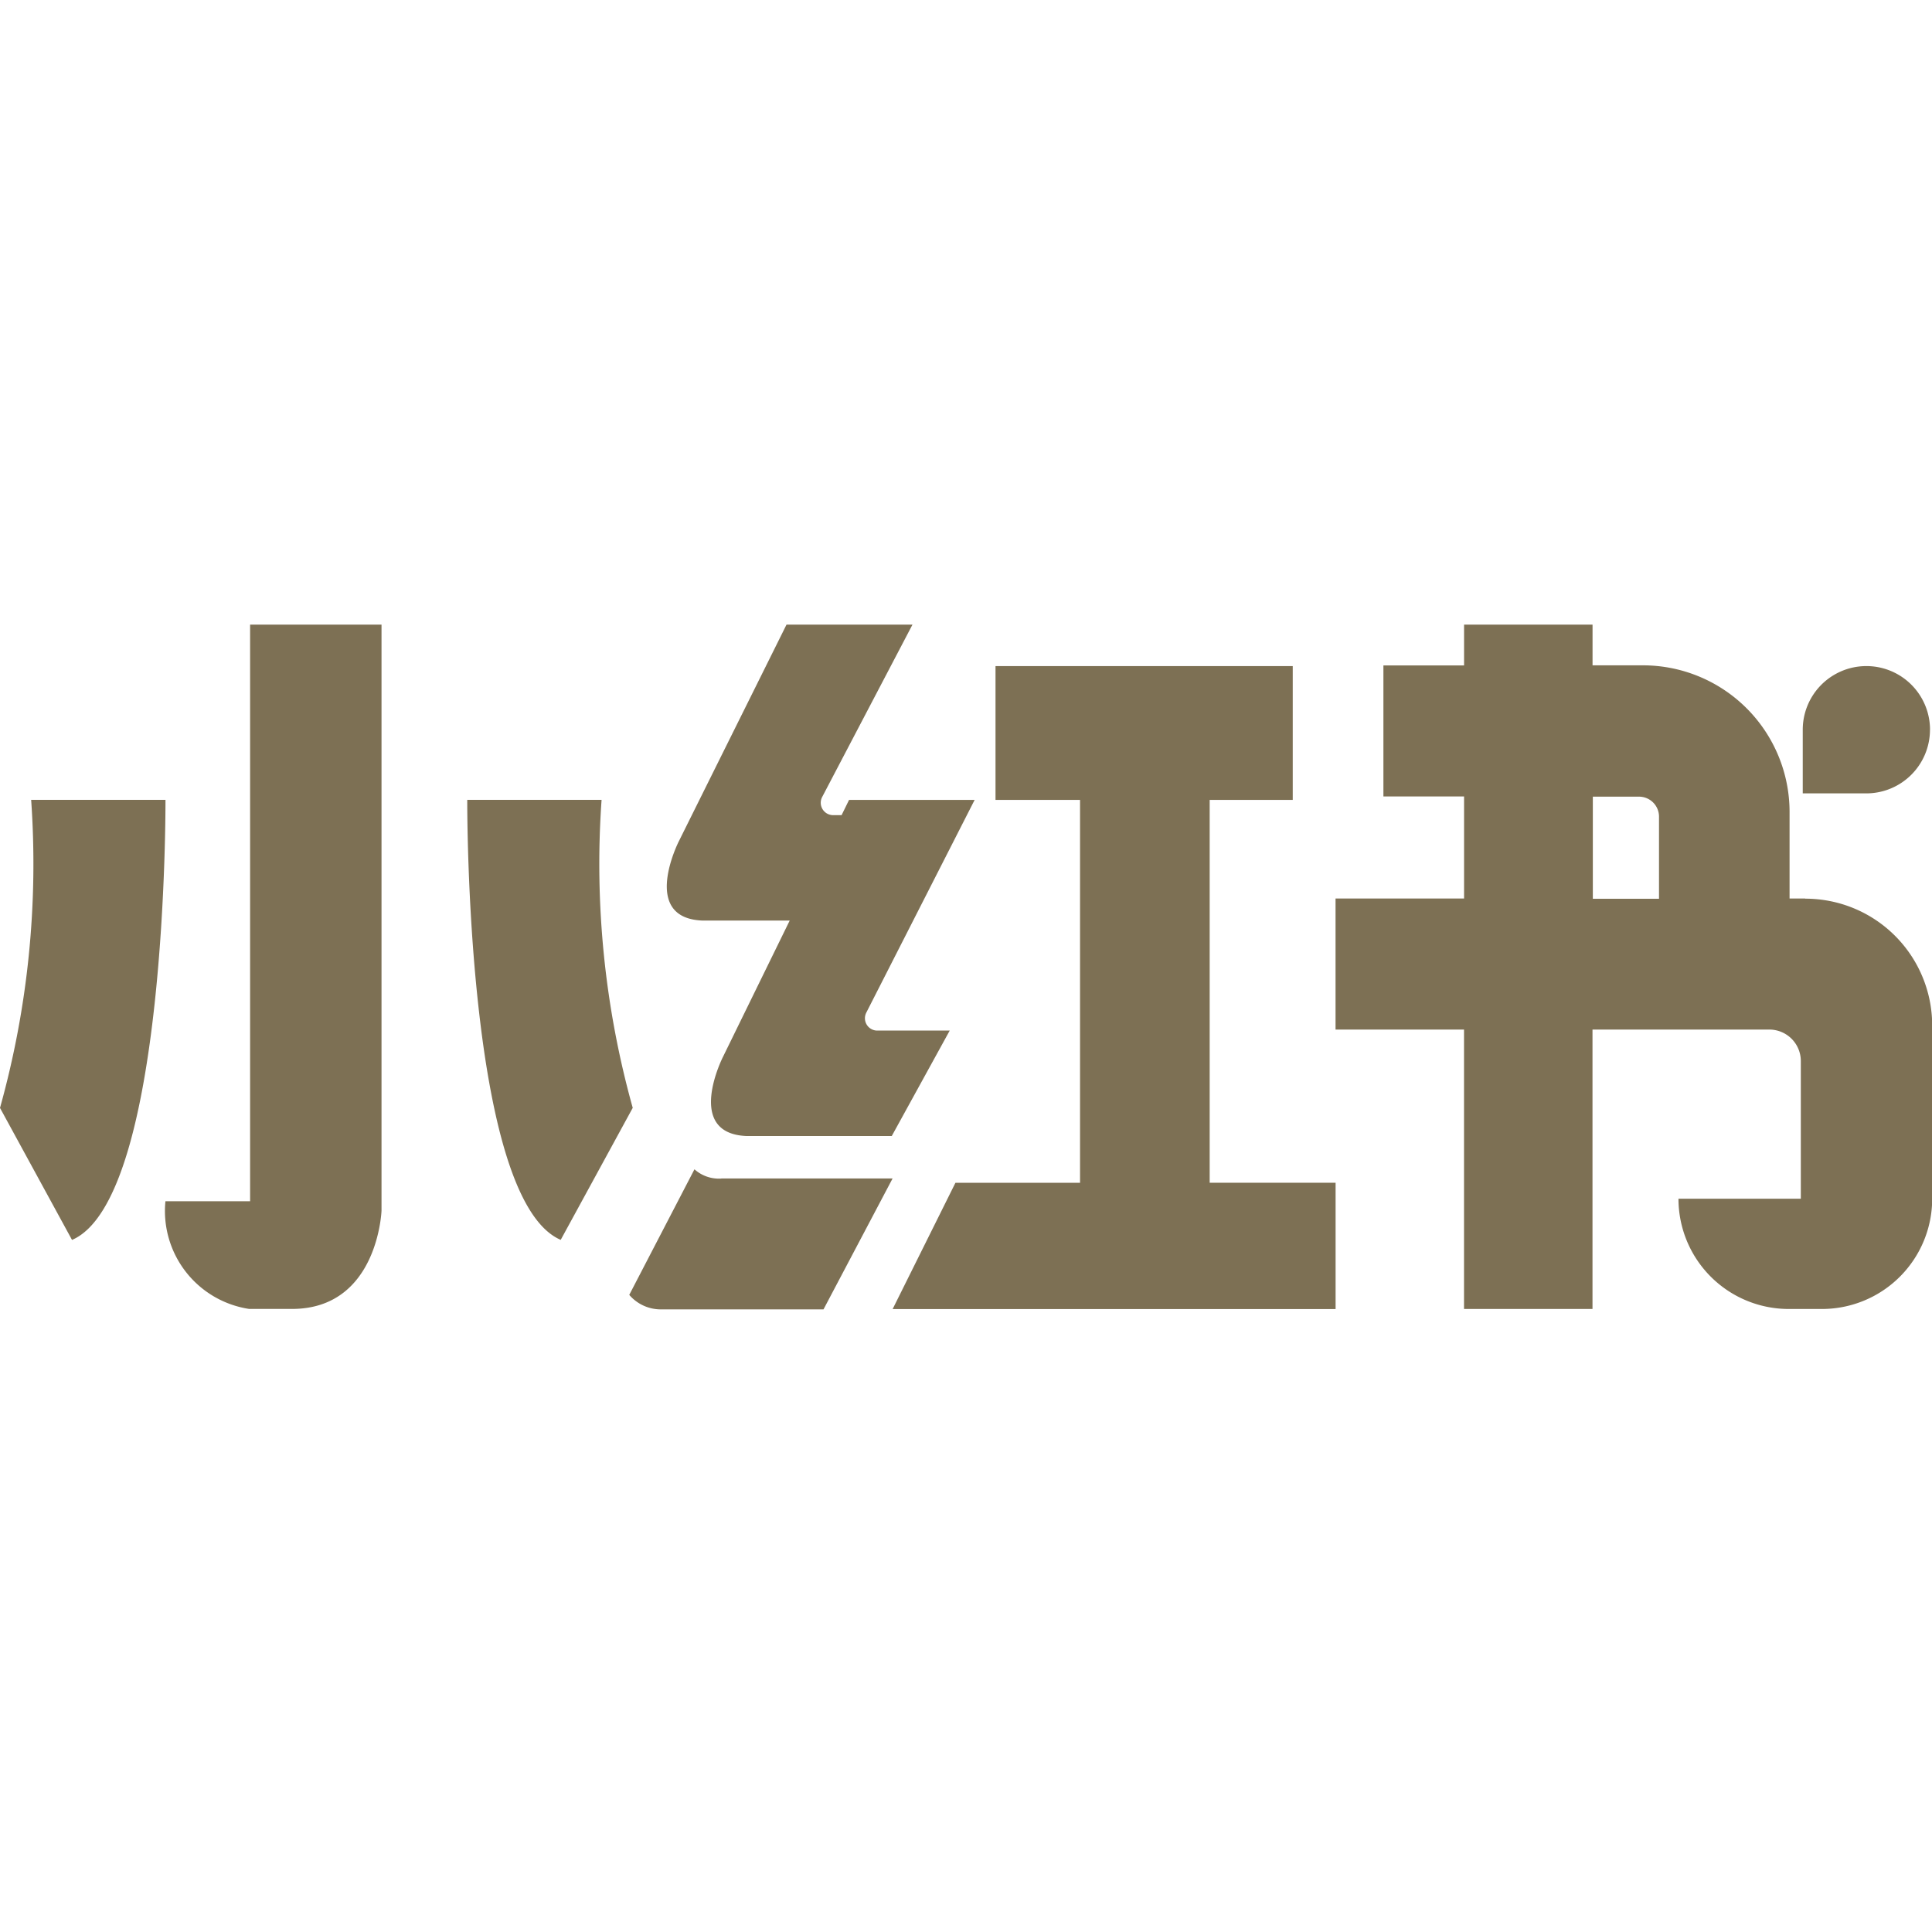
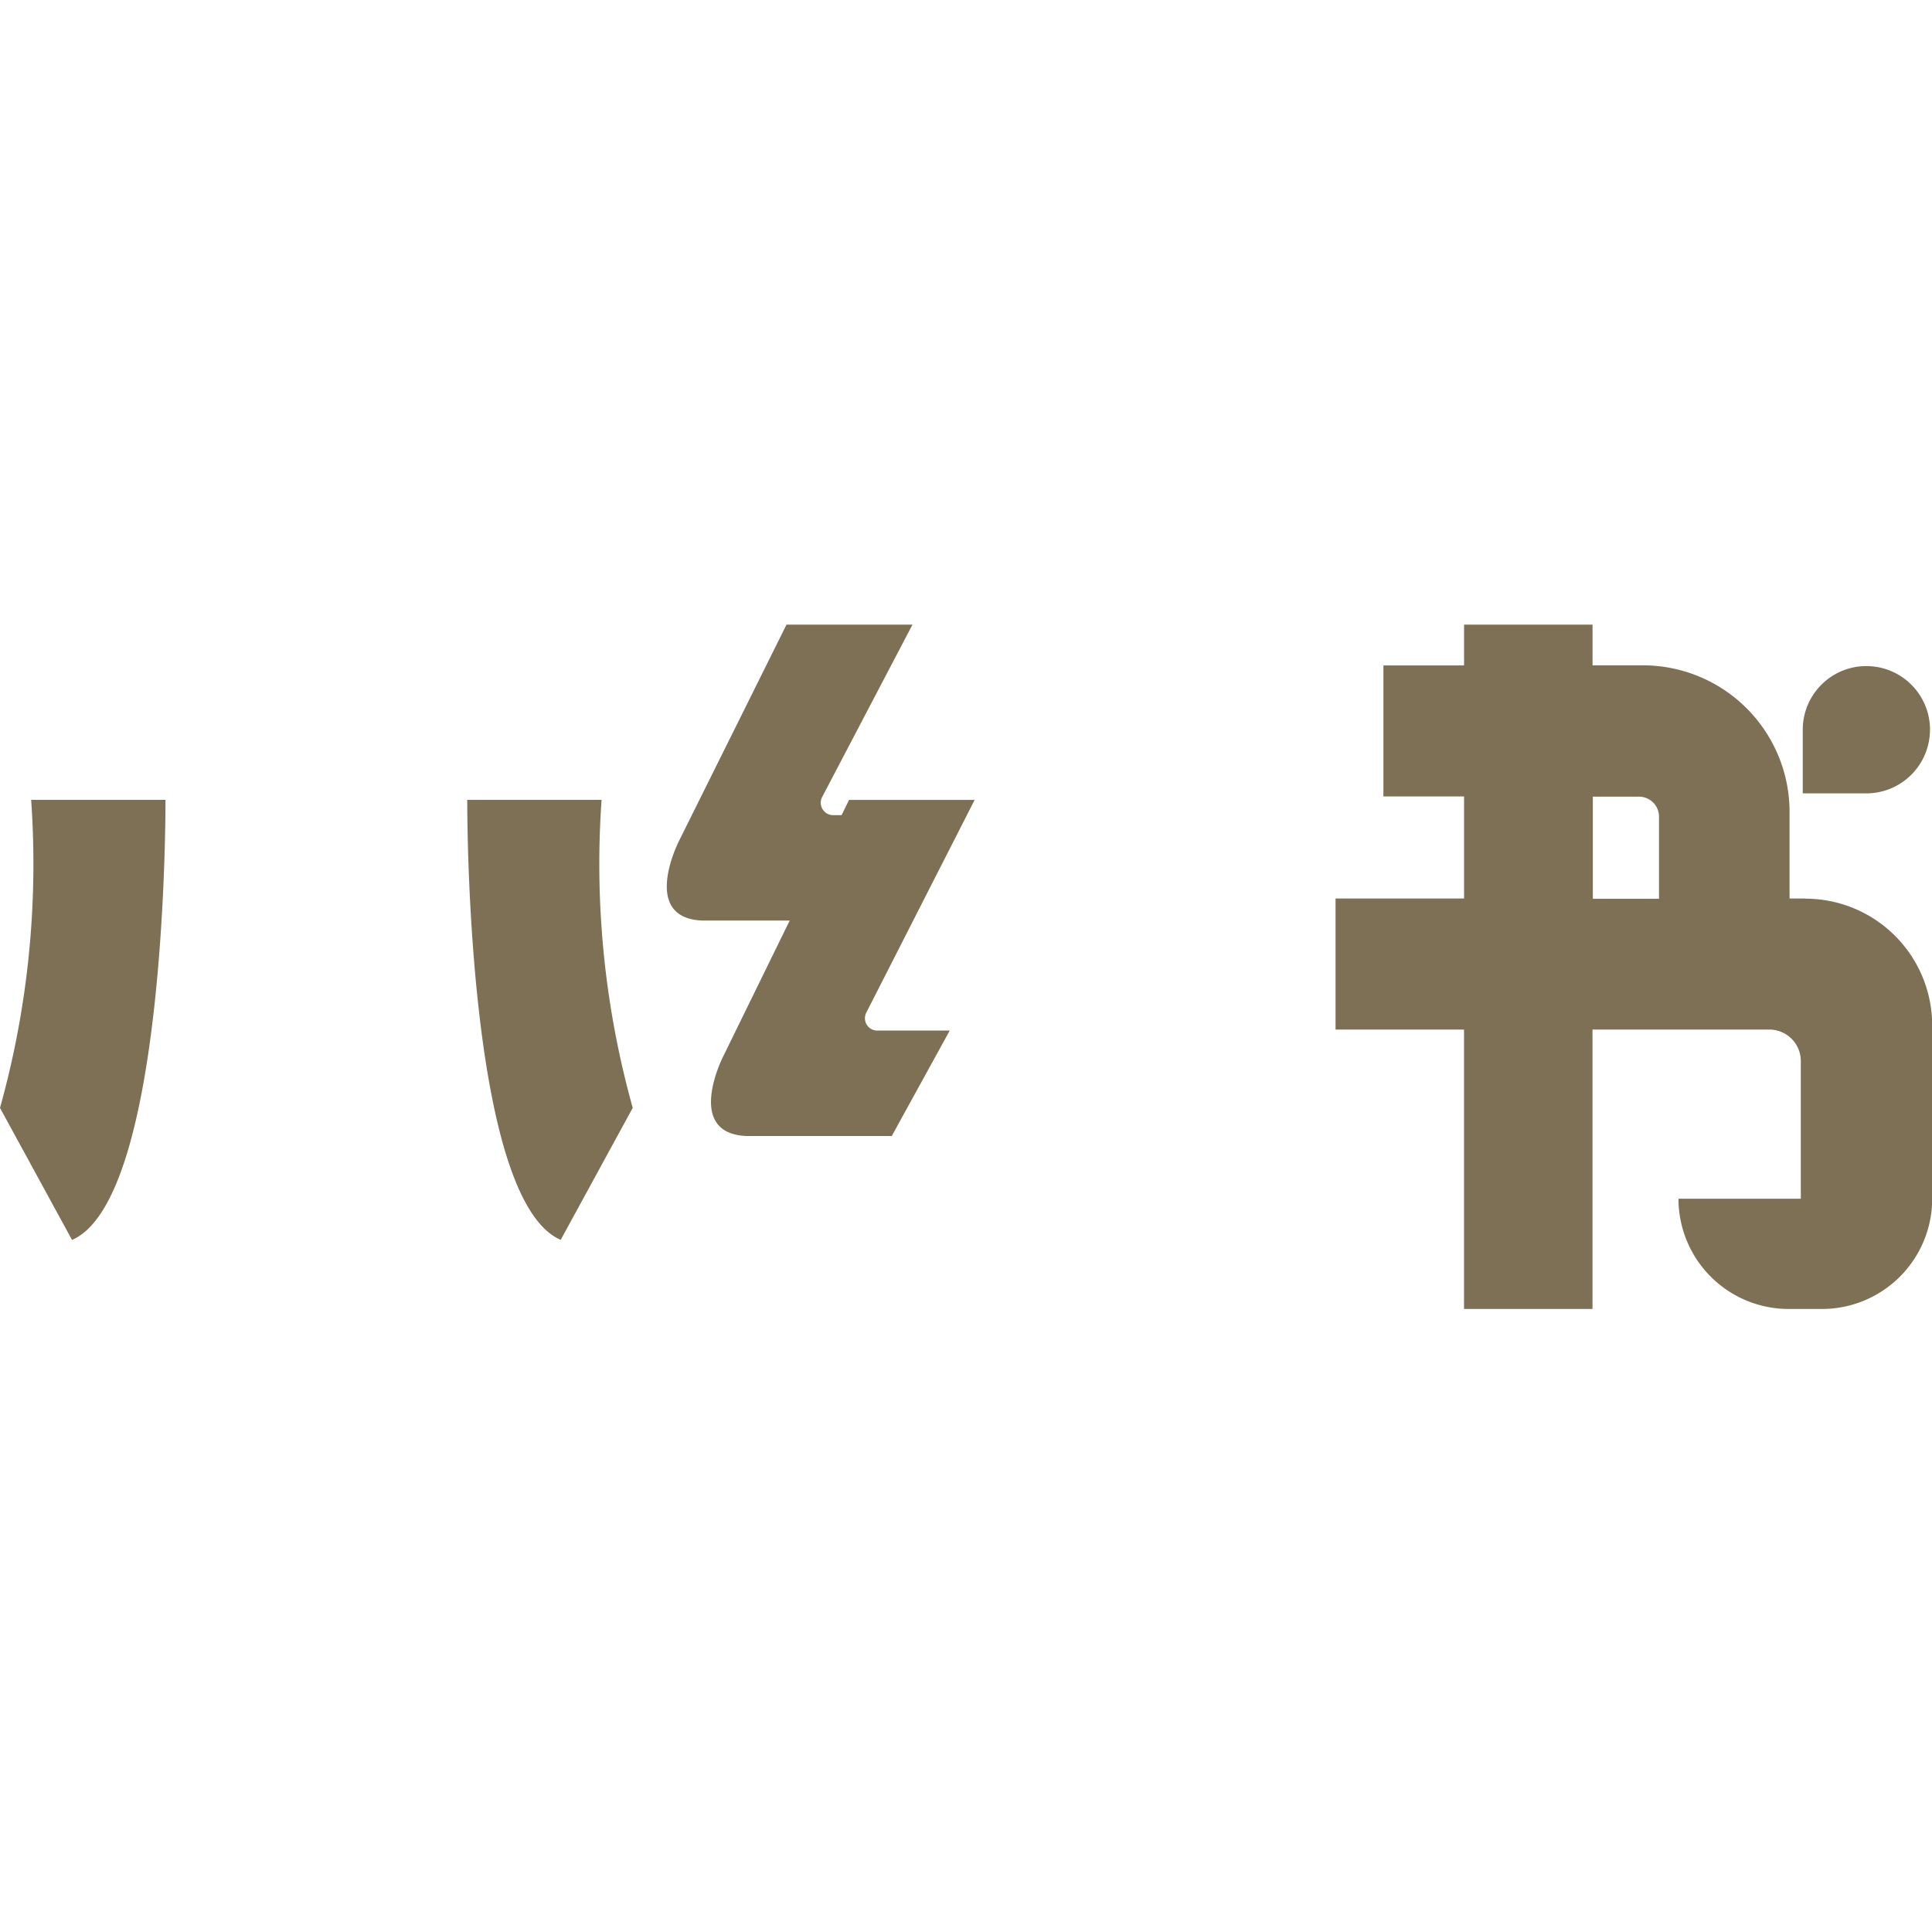
<svg xmlns="http://www.w3.org/2000/svg" width="40" height="40" viewBox="0 0 40 40">
  <g id="icon-小红书-brown" transform="translate(-316 -785)">
    <rect id="Rectangle_162" data-name="Rectangle 162" width="40" height="40" rx="20" transform="translate(316 785)" fill="#7d7054" opacity="0" />
    <g id="Group_14852" data-name="Group 14852" transform="translate(316 797.932)">
      <path id="Path_34" data-name="Path 34" d="M3.426,22.5H.645A18.805,18.805,0,0,1,0,28.878l1.491,2.733c1.975-.846,1.935-9.11,1.935-9.11" transform="translate(0 -18.872)" fill="#7d7054" />
      <path id="Path_35" data-name="Path 35" d="M62.781,22.5H60s-.04,8.263,1.935,9.11l1.491-2.733a18.791,18.791,0,0,1-.645-6.377" transform="translate(-50.326 -18.872)" fill="#7d7054" />
-       <path id="Path_36" data-name="Path 36" d="M22.994,11.938H21.24a2.051,2.051,0,0,0,1.733,2.23h.887c1.78,0,1.854-2.035,1.854-2.035V0H22.993V11.938Z" transform="translate(-17.815 0)" fill="#7d7054" />
      <path id="Path_37" data-name="Path 37" d="M86.359,6.127h1.812L86.79,8.948s-.806,1.585.484,1.64h3.01l1.2-2.183h-1.5a.255.255,0,0,1-.227-.372L92,3.629H89.4l-.155.316H89.07a.257.257,0,0,1-.229-.372L90.713,0H88.105l-2.23,4.487s-.806,1.585.484,1.64" transform="translate(-71.821 0)" fill="#7d7054" />
-       <path id="Path_38" data-name="Path 38" d="M82.714,70.132a.759.759,0,0,1-.555-.192l-1.35,2.6a.859.859,0,0,0,.676.3h3.346l1.43-2.71H82.714Z" transform="translate(-67.781 -58.663)" fill="#7d7054" />
-       <path id="Path_39" data-name="Path 39" d="M121.184,8.1h1.72V5.33H116.75V8.1H118.5v7.928h-2.58l-1.3,2.614h9.171V16.026h-2.607Z" transform="translate(-96.139 -4.471)" fill="#7d7054" />
      <path id="Path_40" data-name="Path 40" d="M181.221,5.671H180.9V3.879A3.036,3.036,0,0,0,177.869.843h-1.048V0h-2.66V.845h-1.67V3.558h1.67V5.671H171.5V8.384h2.66v5.785h2.66V8.384h3.662a.652.652,0,0,1,.651.651v2.851H178.6a2.283,2.283,0,0,0,2.283,2.283h.687a2.283,2.283,0,0,0,2.283-2.283V8.3a2.626,2.626,0,0,0-2.626-2.626m-4.4-2.112h.956a.414.414,0,0,1,.414.414v1.7h-1.37Z" transform="translate(-143.849 0)" fill="#7d7054" />
      <path id="Path_41" data-name="Path 41" d="M234.125,6.647a1.317,1.317,0,1,0-2.635,0V7.965h1.317a1.318,1.318,0,0,0,1.317-1.317" transform="translate(-194.166 -4.471)" fill="#7d7054" />
    </g>
  </g>
</svg>